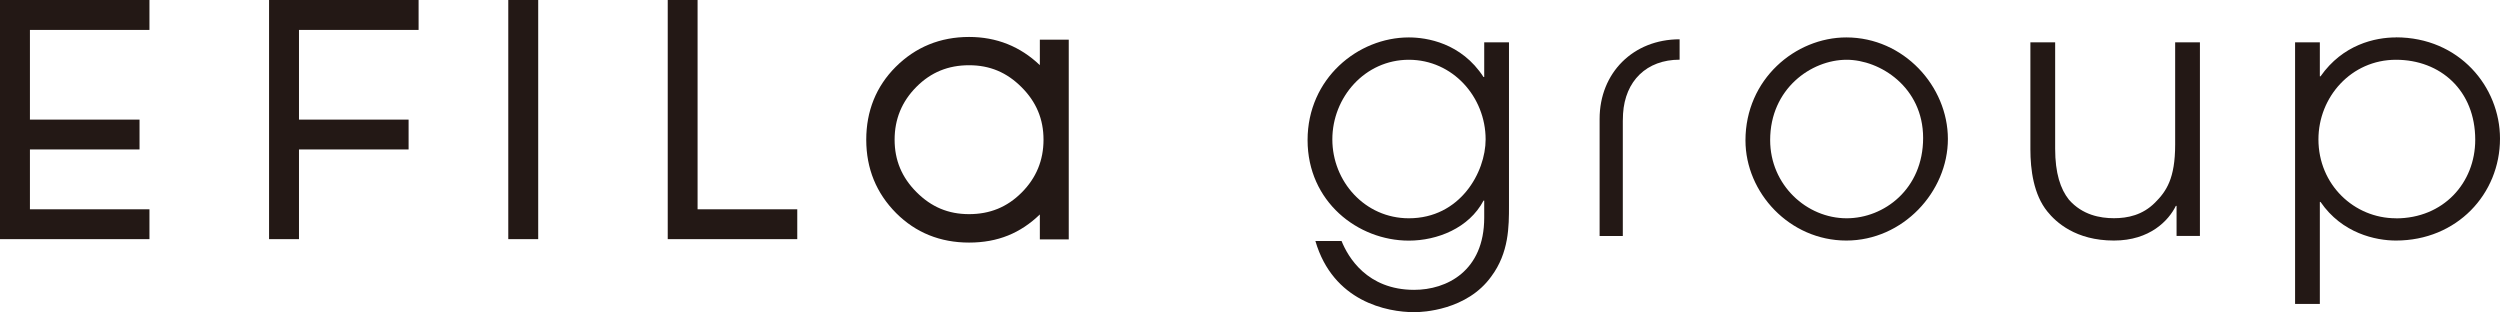
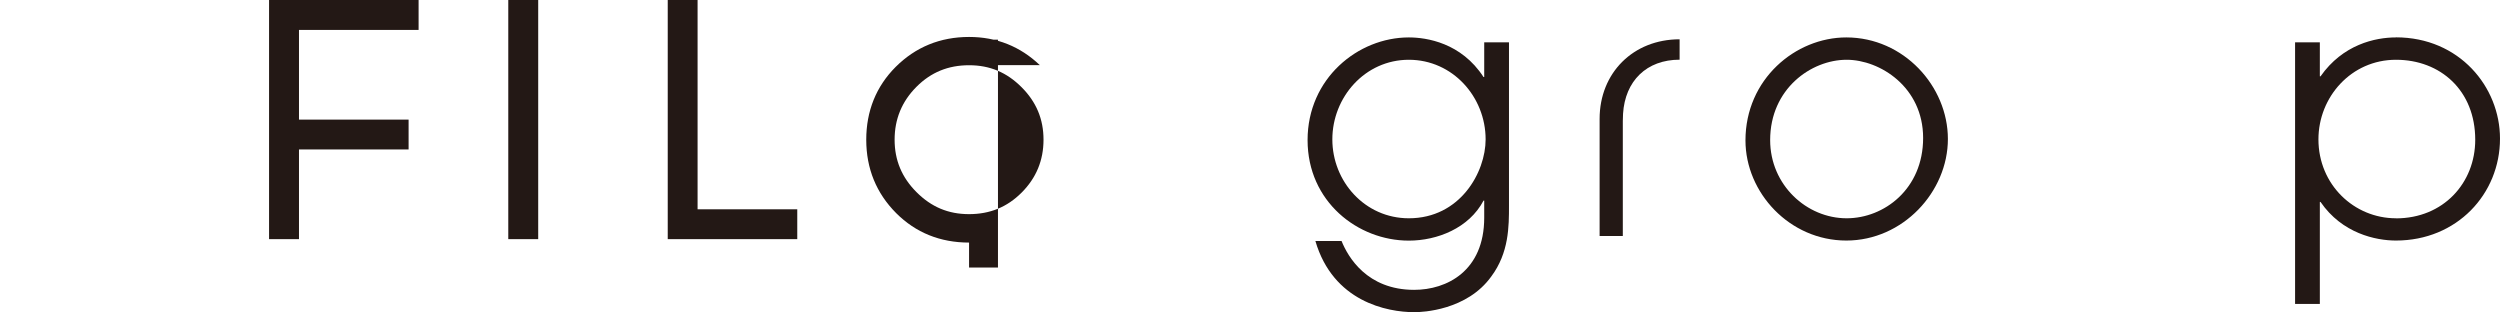
<svg xmlns="http://www.w3.org/2000/svg" viewBox="0 0 320 39.94">
  <defs>
    <style>
      .cls-1 {
        mix-blend-mode: multiply;
      }

      .cls-2 {
        isolation: isolate;
      }

      .cls-3 {
        fill: #231815;
        stroke-width: 0px;
      }
    </style>
  </defs>
  <g class="cls-2">
    <g id="_レイヤー_2" data-name="レイヤー 2">
      <g id="_レイヤー_1-2" data-name="レイヤー 1">
        <g class="cls-1">
          <rect class="cls-3" x="65.06" width="3.83" height="30.61" />
          <polygon class="cls-3" points="89.29 0 85.47 0 85.47 26.79 85.47 30.61 89.29 30.61 102.05 30.61 102.05 26.79 89.29 26.79 89.29 0" />
          <polygon class="cls-3" points="34.44 0 34.44 3.83 34.44 15.31 34.44 19.13 34.44 30.61 38.27 30.61 38.27 19.13 52.3 19.13 52.3 15.31 38.27 15.31 38.27 3.83 53.58 3.83 53.58 0 38.27 0 34.44 0" />
-           <polygon class="cls-3" points="0 0 0 3.83 0 15.31 0 19.13 0 26.79 0 30.61 3.83 30.61 19.13 30.61 19.13 26.79 3.83 26.79 3.83 19.13 17.86 19.13 17.86 15.31 3.83 15.31 3.83 3.83 19.13 3.83 19.13 0 3.83 0 0 0" />
-           <path class="cls-3" d="m133.1,8.34c-2.51-2.4-5.55-3.61-9.06-3.61-3.69,0-6.84,1.29-9.39,3.83-2.5,2.5-3.77,5.64-3.77,9.33s1.29,6.84,3.83,9.39c2.5,2.5,5.64,3.77,9.33,3.77s6.58-1.21,9.06-3.6v3.19h3.7V5.08h-3.7v3.26Zm-2.34,16.32h0c-1.85,1.85-4.05,2.75-6.72,2.75s-4.83-.92-6.72-2.81c-1.89-1.89-2.81-4.09-2.81-6.72s.92-4.89,2.81-6.78c1.85-1.85,4.05-2.75,6.72-2.75s4.83.92,6.72,2.81c1.89,1.89,2.81,4.09,2.81,6.72s-.92,4.89-2.81,6.78Z" />
+           <path class="cls-3" d="m133.1,8.34c-2.51-2.4-5.55-3.61-9.06-3.61-3.69,0-6.84,1.29-9.39,3.83-2.5,2.5-3.77,5.64-3.77,9.33s1.29,6.84,3.83,9.39c2.5,2.5,5.64,3.77,9.33,3.77v3.19h3.7V5.08h-3.7v3.26Zm-2.34,16.32h0c-1.85,1.85-4.05,2.75-6.72,2.75s-4.83-.92-6.72-2.81c-1.89-1.89-2.81-4.09-2.81-6.72s.92-4.89,2.81-6.78c1.85-1.85,4.05-2.75,6.72-2.75s4.83.92,6.72,2.81c1.89,1.89,2.81,4.09,2.81,6.72s-.92,4.89-2.81,6.78Z" />
          <path class="cls-3" d="m189.98,9.86h-.09c-2.85-4.39-7.29-5.07-9.56-5.07-6.52,0-12.96,5.26-12.96,13.14s6.43,12.87,12.96,12.87c3.62,0,7.7-1.59,9.56-5.12h.09v2.18c0,6.84-4.8,9.24-8.97,9.24-6.03,0-8.47-4.21-9.29-6.25h-3.35c2.27,7.75,9.15,9.11,12.69,9.11,1,0,6.71-.23,9.83-4.58,2.26-3.04,2.26-6.39,2.26-9.06V5.42h-3.17v4.44Zm-9.65,18.08c-5.62,0-9.79-4.71-9.79-10.1s4.17-10.19,9.79-10.19,9.83,4.76,9.83,10.19c0,4.21-3.26,10.1-9.83,10.1Z" />
          <path class="cls-3" d="m236.33,4.79c-6.52,0-12.91,5.35-12.91,13.18,0,6.71,5.66,12.82,12.91,12.82s13-6.25,13-13-5.66-13-13-13Zm.04,23.15c-5.12,0-9.79-4.26-9.79-10.01,0-6.57,5.26-10.28,9.79-10.28,4.26,0,9.79,3.49,9.79,10.01s-4.98,10.28-9.79,10.28Z" />
-           <path class="cls-3" d="m278.42,18.51c0,4.35-1.13,5.98-2.58,7.43-1.59,1.59-3.49,1.99-5.26,1.99s-4.03-.41-5.75-2.36c-1.09-1.36-1.77-3.4-1.77-6.52V5.42h-3.17v13.68c0,2.63.41,5.8,2.17,7.97,1.09,1.36,3.62,3.72,8.52,3.72,4.62,0,7.02-2.58,7.93-4.44h.09v3.85h2.99V5.42h-3.17v13.09Z" />
          <path class="cls-3" d="m306.68,4.79c-2.67,0-6.8.91-9.65,4.98h-.09v-4.35h-3.17v33.48h3.17v-13.05h.09c2.76,4.03,7.07,4.94,9.65,4.94,7.79,0,13.32-5.94,13.32-13.05,0-6.62-5.21-12.96-13.32-12.96Zm0,23.15c-5.35,0-9.92-4.3-9.92-10.1,0-5.44,4.21-10.19,9.92-10.19s10.15,3.94,10.15,10.24c0,5.53-4.08,10.06-10.15,10.06Z" />
          <path class="cls-3" d="m204.75,15.24v14.97h2.97v-14.71c0-.28.03-.93.03-.94.26-4.2,3.01-6.92,7.24-6.92v-2.61c-5.93,0-10.24,4.29-10.24,10.19Z" />
        </g>
      </g>
    </g>
  </g>
</svg>